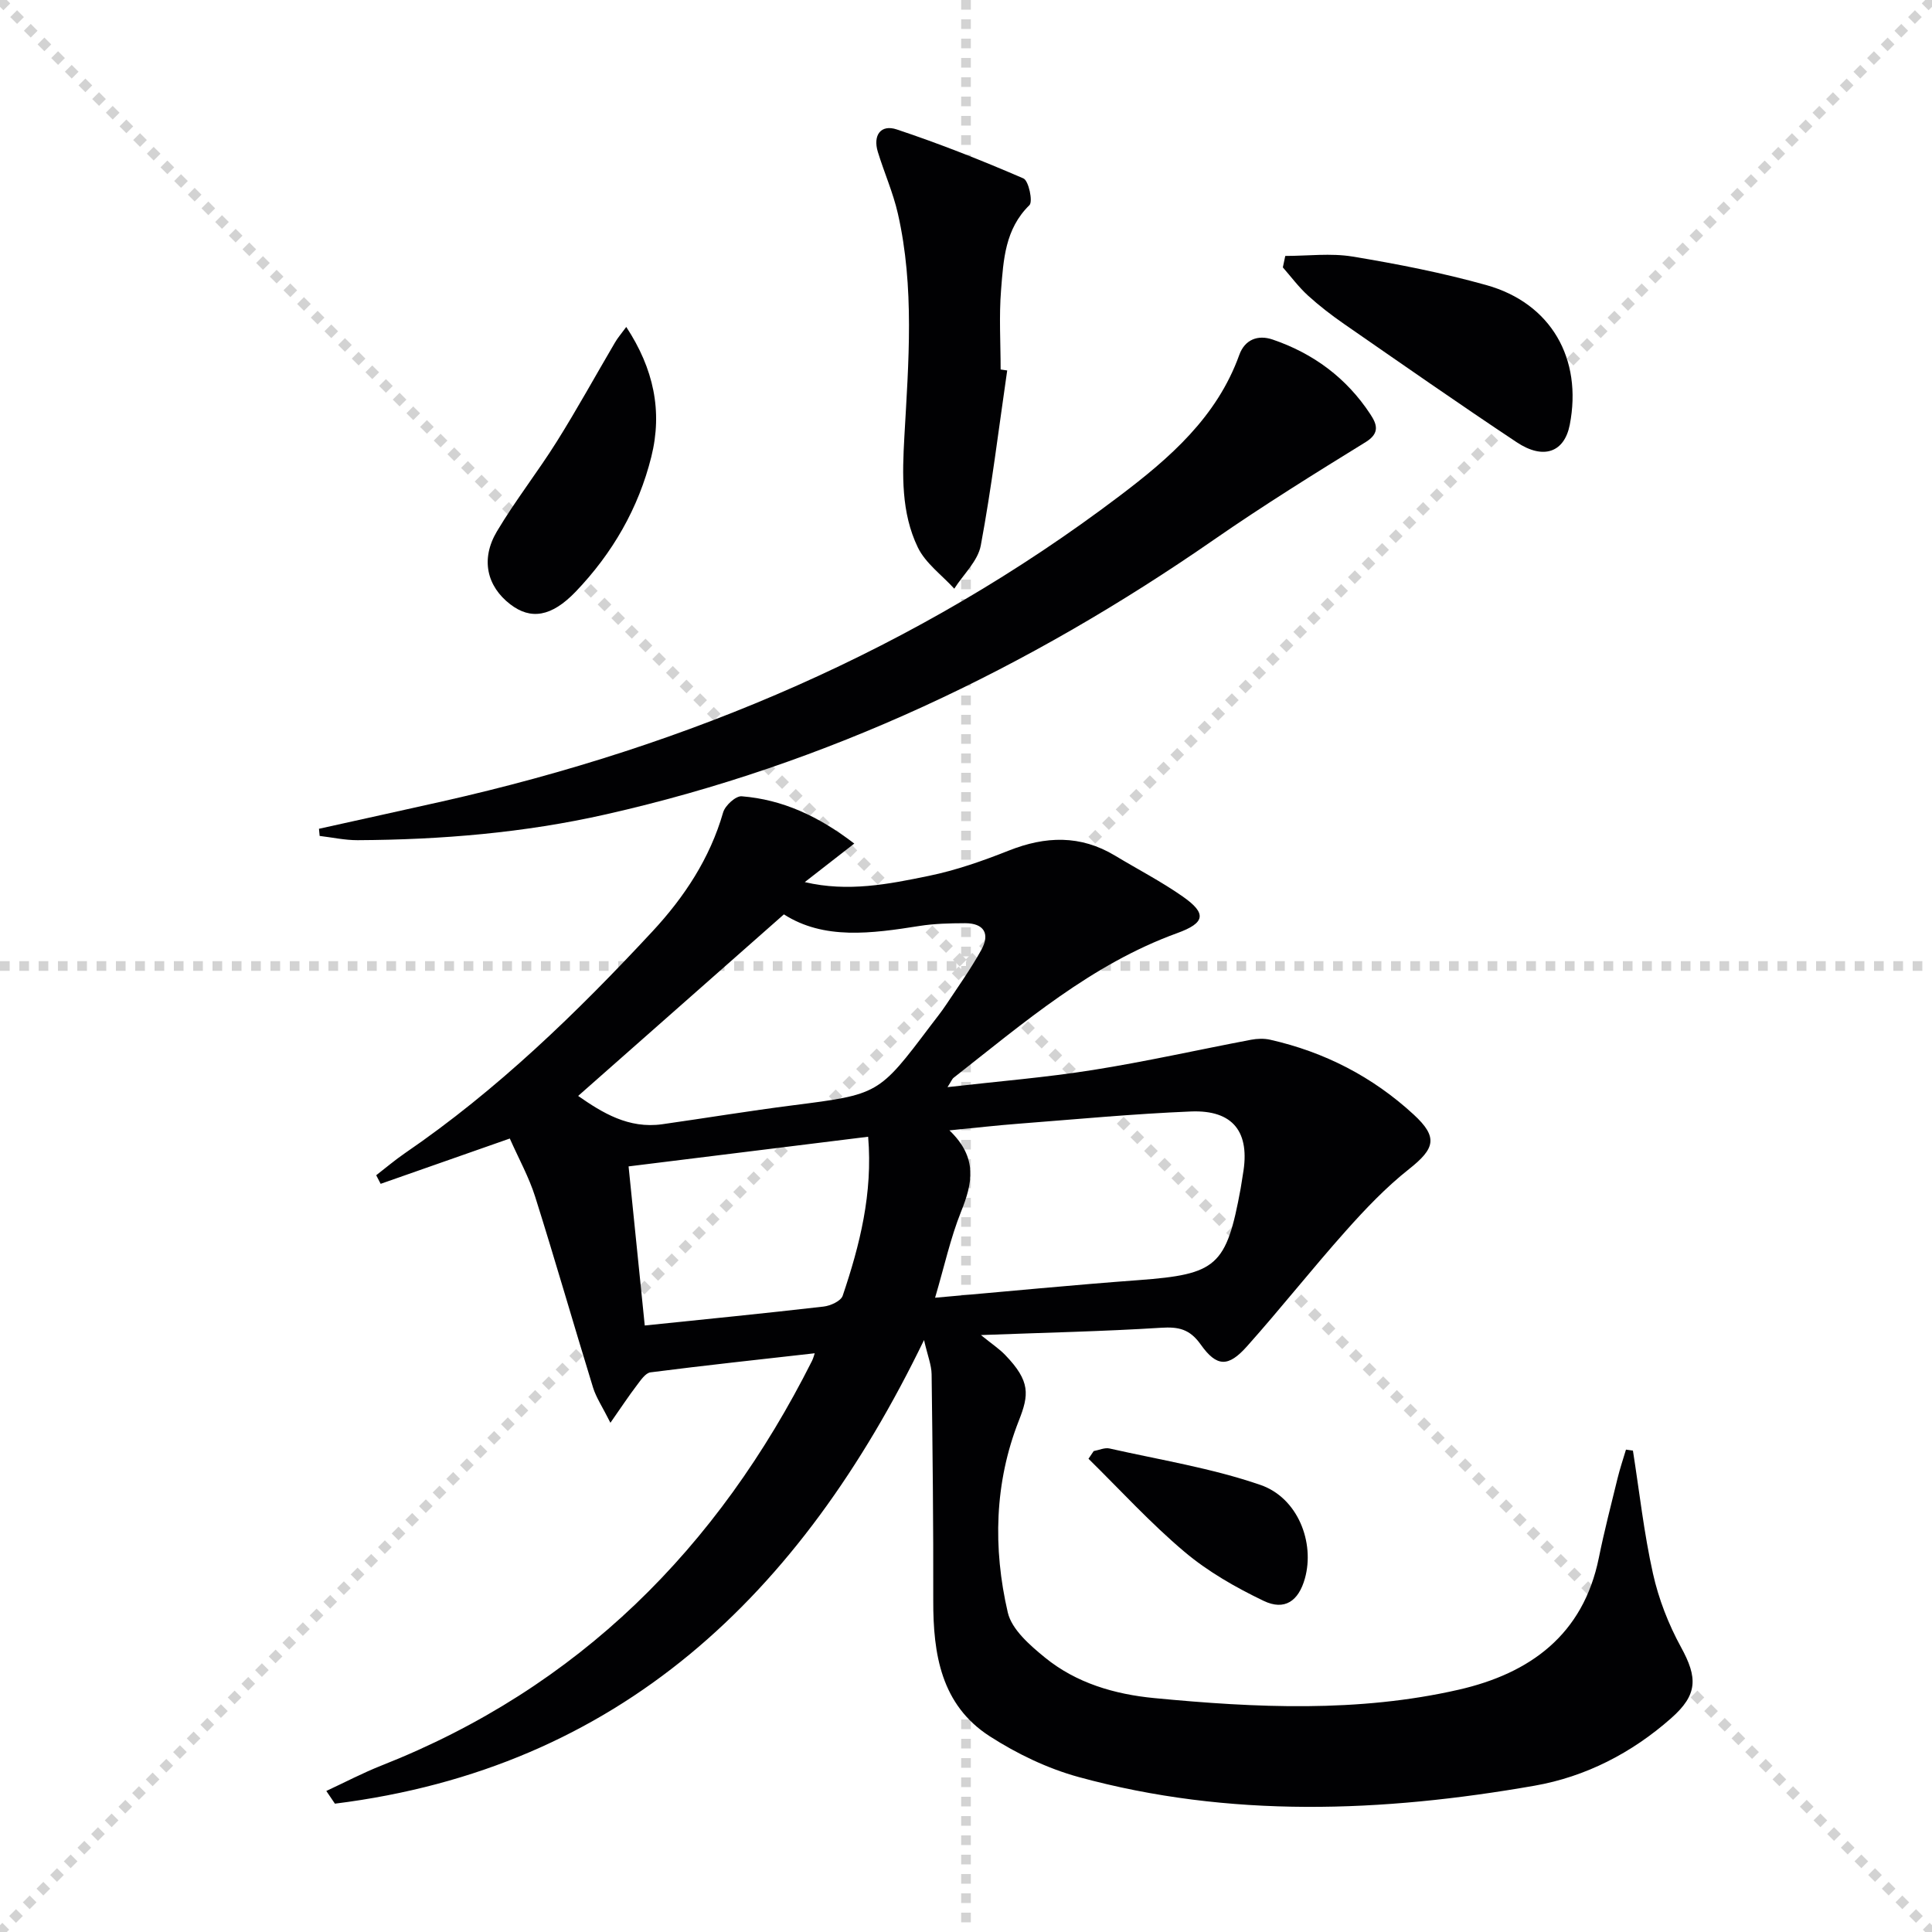
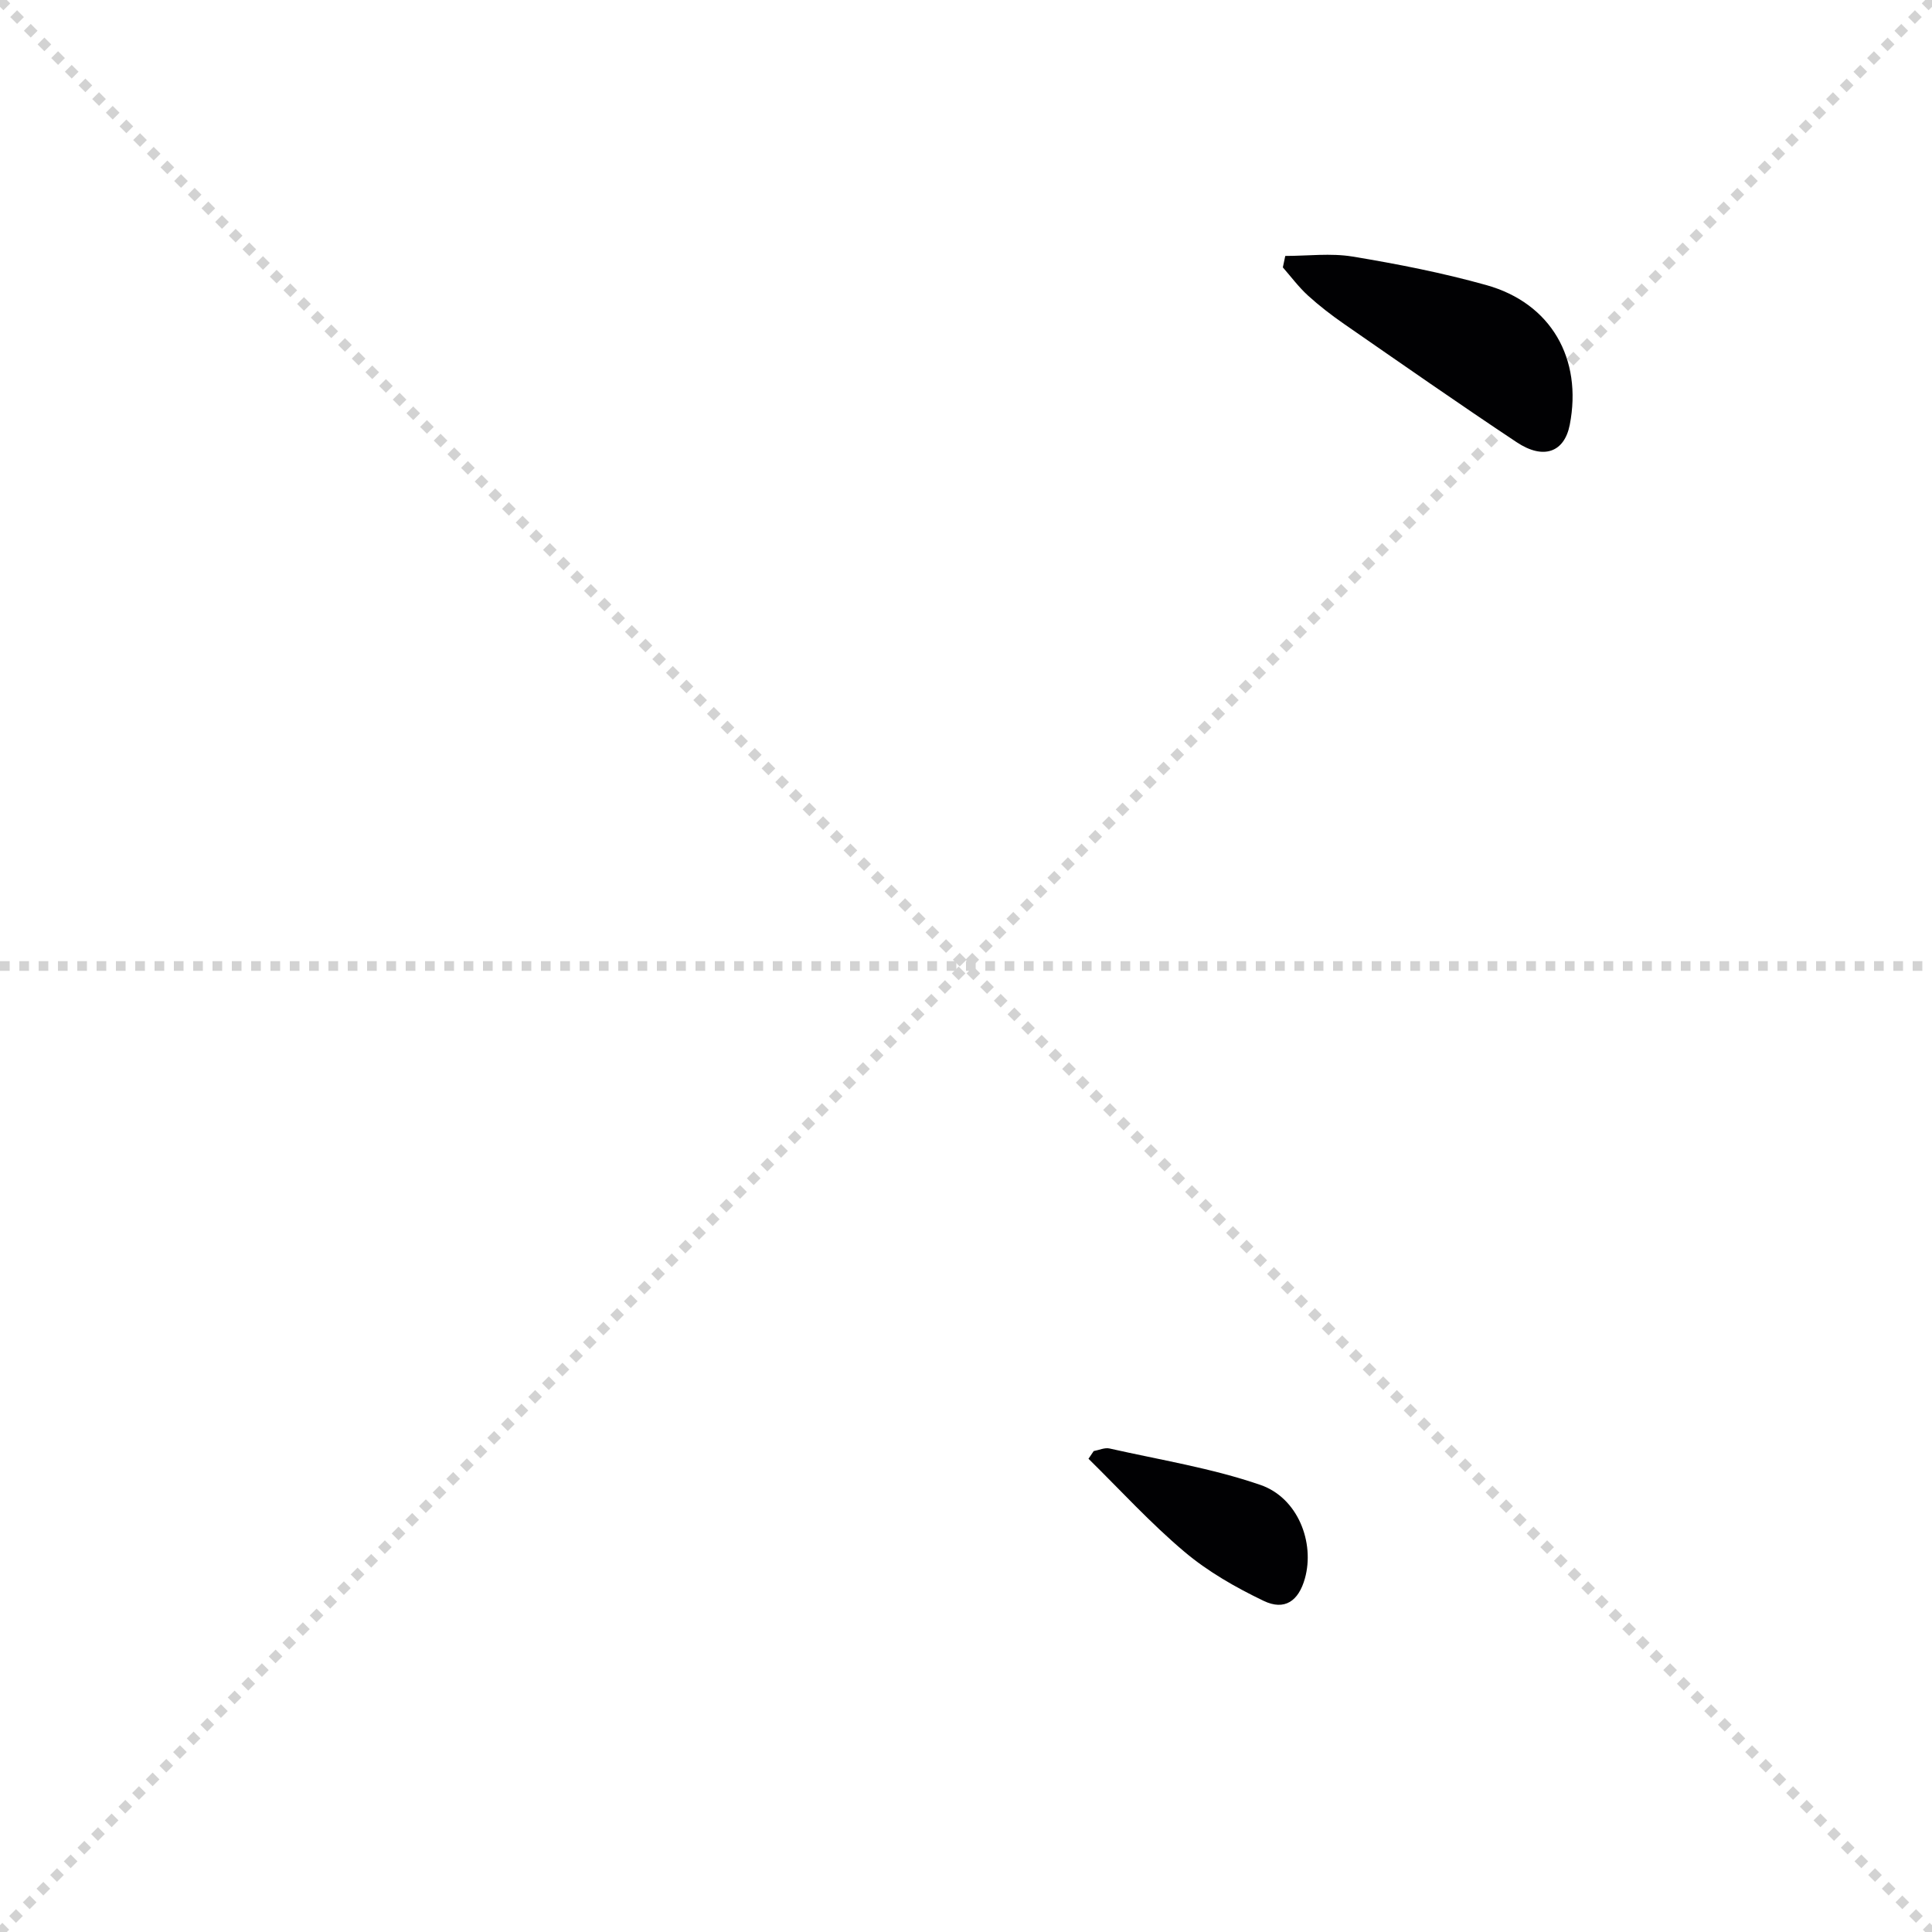
<svg xmlns="http://www.w3.org/2000/svg" enable-background="new 0 0 400 400" viewBox="0 0 400 400">
  <g stroke="lightgray" stroke-dasharray="1,1" stroke-width="1" transform="scale(2, 2)">
    <line x1="0" y1="0" x2="200" y2="200" />
    <line x1="200" y1="0" x2="0" y2="200" />
-     <line x1="100" y1="0" x2="100" y2="200" />
    <line x1="0" y1="100" x2="200" y2="100" />
  </g>
  <g fill="#010103">
-     <path d="m338.08 300.33c1.34 8.5 2.28 17.08 4.15 25.46 1.17 5.26 3.21 10.5 5.8 15.23 3.47 6.33 3.51 9.83-2.05 14.73-8.14 7.19-17.7 12.11-28.27 13.96-31.52 5.52-63.13 6.76-94.37-1.79-6.44-1.76-12.78-4.81-18.42-8.44-10.07-6.48-11.73-17-11.7-28.09.04-15.62-.14-31.24-.34-46.86-.03-1.92-.82-3.84-1.57-7.09-25.62 52.91-63.12 88.64-121.97 95.99-.59-.88-1.19-1.75-1.78-2.63 3.81-1.77 7.53-3.73 11.43-5.27 40.84-16.11 69.63-45 89.13-83.78.28-.57.43-1.2.56-1.57-11.38 1.29-22.71 2.5-34 3.95-1.07.14-2.07 1.69-2.88 2.75-1.63 2.13-3.1 4.38-5.42 7.69-1.65-3.3-2.95-5.2-3.6-7.3-4.05-13.15-7.84-26.38-11.98-39.5-1.29-4.08-3.41-7.89-5.25-12.05-9.15 3.21-17.95 6.29-26.74 9.38-.31-.59-.62-1.18-.92-1.78 1.98-1.53 3.89-3.16 5.95-4.57 19.09-13.06 35.57-29.05 51.24-45.91 6.61-7.12 11.9-15.12 14.64-24.65.41-1.42 2.61-3.42 3.83-3.33 8.45.68 15.87 4.09 23.32 9.79-3.66 2.85-6.73 5.24-10.25 7.98 8.96 2.11 17.39.42 25.68-1.29 5.65-1.16 11.19-3.11 16.57-5.24 7.59-3.01 14.82-3.26 21.97 1.04 4.69 2.83 9.59 5.36 14.07 8.5 4.96 3.48 4.64 5.44-1.18 7.55-17.74 6.44-31.76 18.56-46.28 29.94-.34.26-.5.75-1.28 1.95 10.53-1.21 20.38-2 30.11-3.55 10.97-1.74 21.82-4.19 32.74-6.26 1.27-.24 2.69-.29 3.94-.01 11.26 2.54 21.23 7.67 29.72 15.49 5.09 4.69 4.44 7.03-.96 11.3-4.77 3.77-9.05 8.27-13.11 12.83-6.97 7.82-13.47 16.06-20.44 23.87-3.86 4.33-6.25 4.31-9.58-.39-2.28-3.21-4.59-3.69-8.22-3.46-11.89.75-23.8 1-37.28 1.51 2.33 1.89 3.81 2.86 5.01 4.11 5.29 5.47 4.94 8.28 2.84 13.61-5.05 12.81-5.38 26.4-2.29 39.71.82 3.54 4.59 6.8 7.7 9.34 6.49 5.29 14.42 7.6 22.61 8.39 21.08 2.02 42.23 3.02 63.06-1.74 14.7-3.36 25.76-11.31 29-27.29 1.12-5.53 2.54-11 3.88-16.48.49-2 1.15-3.96 1.74-5.93.48.06.96.13 1.44.2zm-218.38-73.43c4.97 3.46 10.42 6.85 17.42 5.86 9.02-1.28 18.02-2.77 27.06-3.92 17.71-2.27 17.72-2.2 28.46-16.45 1.1-1.46 2.26-2.88 3.27-4.41 2.48-3.73 5.1-7.4 7.26-11.31 1.85-3.34.57-5.54-3.38-5.53-3.15.01-6.33.08-9.43.57-9.92 1.57-19.77 2.92-28.06-2.4-14.45 12.74-28.47 25.12-42.6 37.59zm73.9 41.78c14.84-1.3 28.51-2.64 42.21-3.65 16.1-1.2 18.1-2.87 21.05-18.95.18-.98.3-1.97.47-2.95 1.55-8.71-1.98-13.37-10.78-13.01-11.93.49-23.84 1.62-35.75 2.54-4.35.33-8.69.83-14.23 1.37 5.98 5.73 4.73 11.04 2.41 16.82-2.19 5.46-3.46 11.32-5.38 17.83zm-63.46-27.19c1.16 11.42 2.26 22.25 3.35 32.94 12.39-1.28 24.72-2.5 37.03-3.92 1.43-.16 3.58-1.15 3.95-2.24 3.55-10.51 6.25-21.2 5.27-32.92-16.63 2.07-32.87 4.07-49.6 6.14z" />
-     <path d="m66.04 171.59c8.52-1.89 17.04-3.76 25.55-5.67 51.03-11.49 98.25-31.49 140.15-63.2 10.41-7.87 20.21-16.36 24.84-29.24 1.13-3.14 3.8-4.24 6.91-3.18 8.45 2.88 15.31 7.97 20.23 15.47 1.31 2 2.07 3.88-.96 5.75-10.59 6.53-21.17 13.11-31.39 20.19-38.5 26.69-80.06 46.53-125.9 56.89-16.92 3.83-34.13 5.26-51.44 5.35-2.62.01-5.23-.57-7.85-.88-.06-.49-.1-.99-.14-1.48z" />
-     <path d="m208.53 76.7c-1.76 12.09-3.23 24.24-5.47 36.24-.6 3.21-3.59 5.97-5.49 8.94-2.57-2.83-5.96-5.26-7.55-8.56-3.46-7.18-3.22-15.04-2.78-22.92.87-15.42 2.13-30.92-1.35-46.2-.99-4.33-2.83-8.47-4.14-12.74-1.06-3.45.6-5.77 3.92-4.66 8.89 2.96 17.63 6.42 26.22 10.14 1.09.47 2 4.8 1.24 5.54-5.06 4.94-5.37 11.32-5.87 17.55-.44 5.46-.09 10.98-.09 16.47.45.06.91.13 1.36.2z" />
    <path d="m266.1 52.99c4.66 0 9.42-.62 13.95.13 9.31 1.54 18.63 3.37 27.7 5.91 13.38 3.75 19.92 15.24 17.25 28.93-1.11 5.66-5.41 7.31-11 3.59-12.04-8-23.89-16.28-35.77-24.51-2.59-1.8-5.11-3.74-7.44-5.86-1.91-1.75-3.48-3.86-5.19-5.82.18-.78.34-1.58.5-2.37z" />
-     <path d="m129.66 67.69c5.68 8.65 7.54 17.43 5.19 26.88-2.66 10.68-8.06 19.99-15.64 27.91-5.05 5.27-9.35 5.88-13.57 2.63-4.84-3.72-6.18-9.34-2.76-15.09 3.81-6.4 8.45-12.3 12.41-18.62 4.2-6.7 8.01-13.64 12.02-20.46.54-.95 1.27-1.78 2.35-3.25z" />
    <path d="m226.44 300.43c1.09-.2 2.27-.76 3.26-.54 10.46 2.36 21.16 4.07 31.24 7.54 7.79 2.68 11.3 11.94 9.23 19.36-1.31 4.69-4.19 6.74-8.55 4.65-5.77-2.77-11.51-6.04-16.37-10.14-7.04-5.93-13.3-12.8-19.89-19.28.37-.54.73-1.06 1.08-1.59z" />
  </g>
</svg>